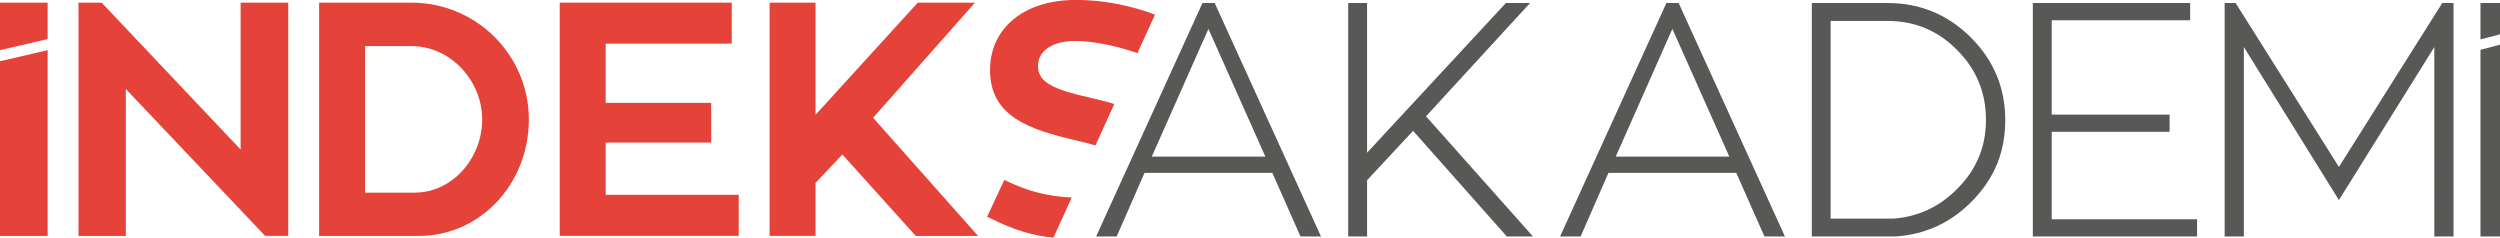
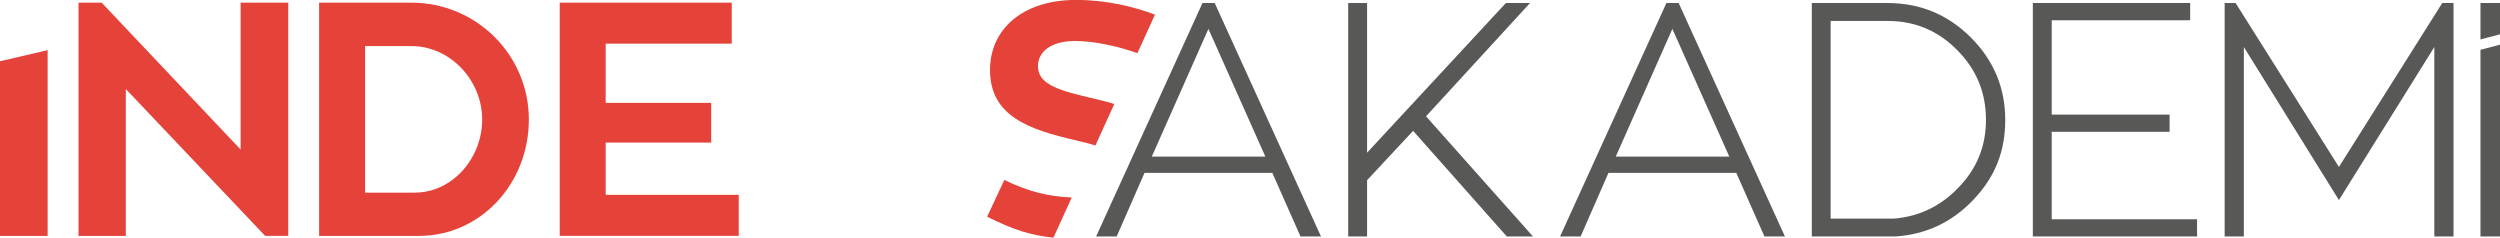
<svg xmlns="http://www.w3.org/2000/svg" id="katman_2" data-name="katman 2" viewBox="0 0 387.87 36.87">
  <defs>
    <style>      .cls-1 {        fill: #585857;      }      .cls-1, .cls-2 {        stroke-width: 0px;      }      .cls-2 {        fill: #e54239;      }    </style>
  </defs>
  <g id="Layer_1" data-name="Layer 1">
    <g>
      <path class="cls-2" d="m44.72.41v36.18h-3.59L19.52,13.81v22.79h-7.34V.41h3.59l21.56,22.79V.41h7.39Z" />
      <path class="cls-2" d="m65.01,36.6h-15.5V.41h14.32c10.06,0,18.22,8.11,18.22,18.12s-7.54,18.07-17.04,18.07Zm-.62-6.72c5.75,0,10.42-5.29,10.42-11.34s-4.93-11.39-10.98-11.39h-7.19v22.74h7.75Z" />
      <path class="cls-2" d="m114.61,30.23v6.36h-27.77V.41h26.69v6.36h-19.56v9.19h16.37v6.16h-16.37v8.11h20.63Z" />
-       <path class="cls-2" d="m151.73,36.6h-9.65l-11.39-12.63-4.16,4.41v8.21h-7.13V.41h7.13v17.4L142.39.41h8.88l-15.81,17.86,16.27,18.32Z" />
      <g>
        <polygon class="cls-2" points="7.39 36.6 0 36.6 0 9.5 7.39 7.78 7.39 36.6" />
-         <polygon class="cls-2" points="7.39 6.06 0 7.78 0 .41 7.39 .41 7.39 6.06" />
      </g>
      <path class="cls-2" d="m167.05,21.81c1.09.25,2.05.5,2.9.76l2.93-6.43c-1.19-.37-2.47-.69-3.83-1-5.44-1.23-8.01-2.31-8.01-4.88,0-2.26,2.05-3.9,5.75-3.9,2.93,0,6.67.81,9.68,1.89l2.72-5.98c-3.34-1.26-7.55-2.28-12.25-2.28-8.26,0-13.34,4.52-13.34,10.88,0,7.14,6.01,9.24,13.45,10.93Z" />
-       <path class="cls-2" d="m166.28,30.64c-3.5-.16-6.48-.79-10.46-2.72l-2.67,5.7c4.07,2.04,6.84,2.91,10.29,3.25l2.84-6.23Z" />
+       <path class="cls-2" d="m166.28,30.64c-3.5-.16-6.48-.79-10.46-2.72l-2.67,5.7c4.07,2.04,6.84,2.91,10.29,3.25l2.84-6.23" />
      <g>
        <path class="cls-1" d="m201.77,36.69l-4.37-9.87h-19.83l-4.32,9.87h-3.19L186.56.47h1.9l16.49,36.22h-3.19Zm-14.28-32.22l-8.79,19.83h17.62l-8.84-19.83Z" />
        <path class="cls-1" d="m221.24,18.04l16.6,18.65h-4.06l-14.54-16.39-7.14,7.66v8.73h-2.93V.47h2.93v23.22L233.63.47h3.75l-16.13,17.57Z" />
        <path class="cls-1" d="m273.75,36.69l-4.37-9.87h-19.83l-4.32,9.87h-3.19L258.54.47h1.9l16.49,36.22h-3.19Zm-14.28-32.22l-8.79,19.83h17.62l-8.84-19.83Z" />
        <path class="cls-1" d="m306.12,31.04c-3.29,3.44-7.3,5.34-12.07,5.65h-12.95V.47h11.77c5.04,0,9.35,1.8,12.9,5.34,3.55,3.55,5.34,7.81,5.34,12.79s-1.64,8.94-4.98,12.43Zm-22.09,2.88h9.76c3.96-.31,7.35-1.95,10.12-4.88,2.83-2.93,4.21-6.42,4.21-10.43,0-4.26-1.49-7.86-4.47-10.84-2.98-3.03-6.58-4.52-10.79-4.52h-8.84v30.67Z" />
        <path class="cls-1" d="m318.31,34.02h22.56v2.67h-25.48V.47h24.41v2.67h-21.48v14.64h18.29v2.67h-18.29v13.56Z" />
        <path class="cls-1" d="m378.91.47h1.75v36.22h-2.98V7.3l-14.8,23.74-14.75-23.74v29.39h-2.98V.47h1.7l16.03,25.43L378.91.47Z" />
        <g>
          <polygon class="cls-1" points="387.87 5.32 387.87 .47 384.84 .47 384.84 6.12 387.87 5.32" />
          <polygon class="cls-1" points="384.84 7.73 384.84 36.69 387.87 36.69 387.87 6.93 384.84 7.73" />
        </g>
      </g>
    </g>
  </g>
</svg>